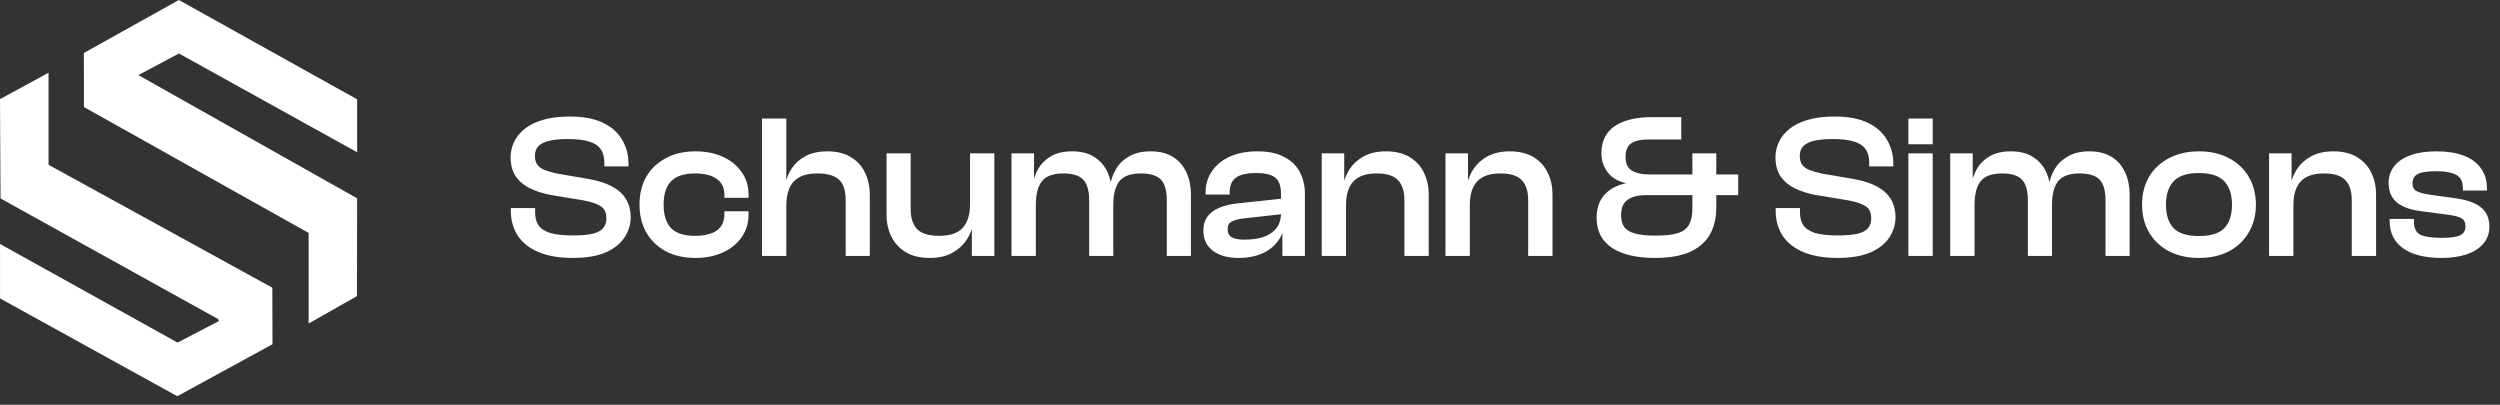
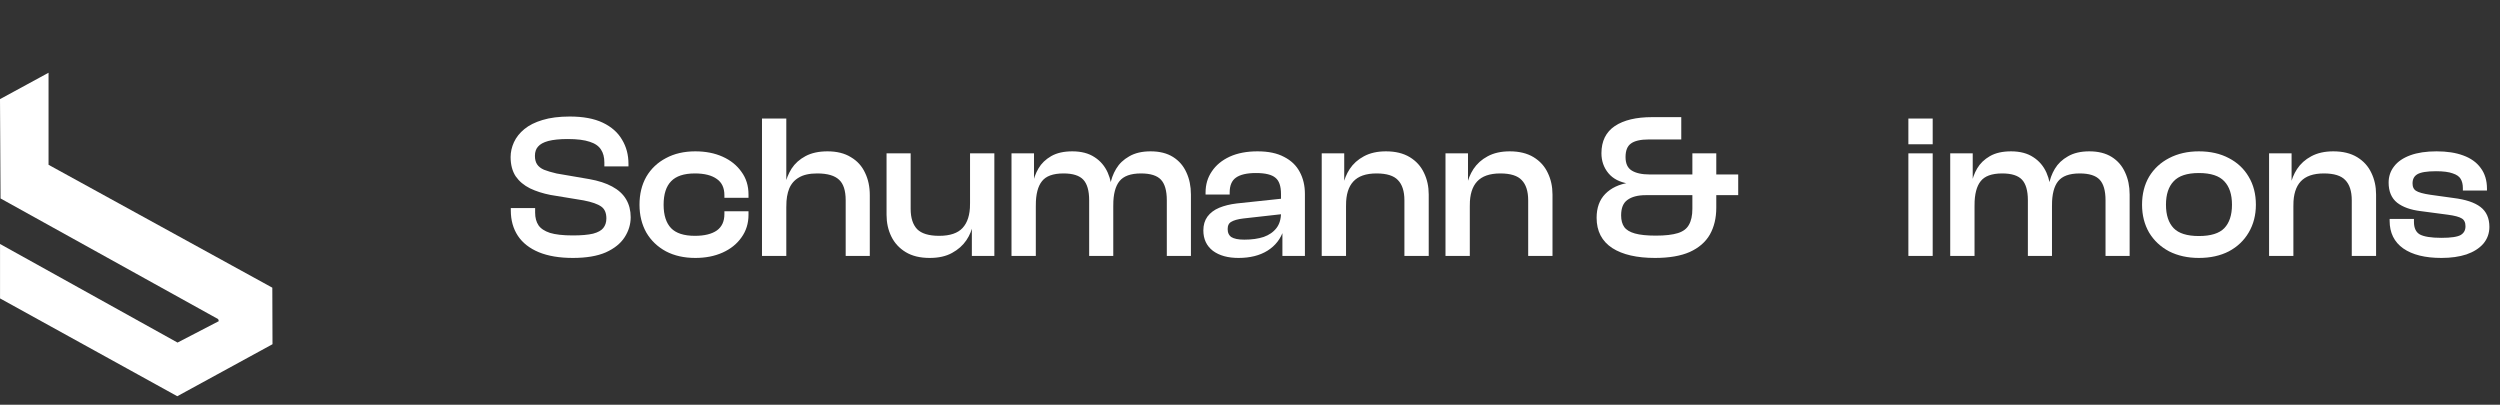
<svg xmlns="http://www.w3.org/2000/svg" width="210" height="34" viewBox="0 0 210 34" fill="none">
  <rect x="0" y="0" width="210" height="34" fill="#333333" stroke="none" />
-   <path d="M30 12.791L15.031 4.494L11.624 6.308L29.999 16.661L29.984 24.872L25.926 27.174V19.567L7.051 8.993L7.045 4.452L15.025 0L30 8.344V12.791Z" fill="white" />
  <path d="M4.078 6.11V13.843L22.875 24.165L22.89 28.914L14.891 33.283L0.003 25.066V20.494L14.912 28.776L18.38 26.977L18.327 26.806L0.046 16.67L0 8.327L4.078 6.11Z" fill="white" />
  <path d="M205.08 21.558C203.728 21.558 202.68 21.299 201.936 20.78C201.204 20.262 200.838 19.518 200.838 18.55V18.499H202.663V18.634C202.663 19.186 202.843 19.569 203.204 19.783C203.576 19.986 204.201 20.087 205.08 20.087C205.902 20.087 206.46 20.003 206.753 19.834C207.057 19.654 207.209 19.378 207.209 19.006C207.209 18.657 207.091 18.409 206.854 18.262C206.629 18.116 206.212 18.003 205.603 17.924L203.305 17.62C202.505 17.519 201.88 17.293 201.429 16.944C200.979 16.584 200.753 16.049 200.753 15.339C200.753 14.843 200.9 14.409 201.193 14.037C201.486 13.655 201.925 13.356 202.511 13.142C203.097 12.928 203.818 12.821 204.674 12.821C205.53 12.821 206.263 12.933 206.871 13.159C207.491 13.384 207.964 13.722 208.29 14.173C208.628 14.623 208.797 15.181 208.797 15.846V15.896H206.989V15.795C206.989 15.468 206.922 15.192 206.786 14.967C206.651 14.742 206.409 14.573 206.06 14.46C205.722 14.336 205.243 14.274 204.623 14.274C203.846 14.274 203.305 14.364 203.001 14.544C202.697 14.725 202.545 15.012 202.545 15.406C202.545 15.733 202.657 15.97 202.883 16.116C203.108 16.263 203.531 16.381 204.15 16.471L206.094 16.741C207.085 16.865 207.817 17.108 208.29 17.468C208.764 17.828 209 18.358 209 19.057C209 19.575 208.837 20.025 208.51 20.409C208.183 20.78 207.727 21.068 207.141 21.27C206.555 21.462 205.868 21.558 205.08 21.558Z" fill="white" stroke="white" stroke-width="0.217" />
  <path d="M199.482 21.389H197.657V16.826C197.657 16.037 197.465 15.446 197.082 15.052C196.71 14.657 196.085 14.46 195.206 14.46C194.294 14.46 193.618 14.697 193.178 15.17C192.75 15.632 192.536 16.319 192.536 17.231L192.215 17.248L192.131 15.592H192.502C192.593 15.119 192.773 14.674 193.043 14.257C193.325 13.829 193.708 13.486 194.192 13.226C194.688 12.956 195.291 12.821 196.001 12.821C196.778 12.821 197.426 12.979 197.944 13.294C198.462 13.609 198.845 14.032 199.093 14.561C199.352 15.091 199.482 15.682 199.482 16.336V21.389ZM192.536 21.389H190.711V12.99H192.384V15.626L192.536 15.71V21.389Z" fill="white" stroke="white" stroke-width="0.217" />
  <path d="M184.705 21.558C183.782 21.558 182.965 21.377 182.255 21.017C181.557 20.645 181.01 20.133 180.616 19.479C180.233 18.814 180.041 18.054 180.041 17.198C180.041 16.319 180.233 15.553 180.616 14.899C181.01 14.246 181.557 13.739 182.255 13.378C182.965 13.007 183.782 12.821 184.705 12.821C185.652 12.821 186.474 13.007 187.173 13.378C187.871 13.739 188.412 14.246 188.795 14.899C189.189 15.553 189.386 16.319 189.386 17.198C189.386 18.054 189.189 18.814 188.795 19.479C188.412 20.133 187.871 20.645 187.173 21.017C186.474 21.377 185.652 21.558 184.705 21.558ZM184.705 19.935C185.731 19.935 186.469 19.704 186.919 19.242C187.37 18.769 187.595 18.088 187.595 17.198C187.595 16.308 187.37 15.626 186.919 15.153C186.469 14.668 185.731 14.426 184.705 14.426C183.691 14.426 182.959 14.668 182.509 15.153C182.058 15.626 181.833 16.308 181.833 17.198C181.833 18.088 182.058 18.769 182.509 19.242C182.959 19.704 183.691 19.935 184.705 19.935Z" fill="white" stroke="white" stroke-width="0.217" />
  <path d="M178.781 21.389H176.973V16.826C176.973 15.992 176.798 15.389 176.449 15.018C176.1 14.646 175.514 14.46 174.691 14.46C173.801 14.46 173.17 14.691 172.799 15.153C172.438 15.604 172.258 16.296 172.258 17.231L171.937 17.248L171.835 15.592H172.207C172.286 15.108 172.449 14.657 172.697 14.24C172.945 13.823 173.3 13.486 173.762 13.226C174.224 12.956 174.804 12.821 175.502 12.821C176.235 12.821 176.843 12.973 177.328 13.277C177.812 13.581 178.172 13.998 178.409 14.528C178.657 15.057 178.781 15.66 178.781 16.336V21.389ZM165.752 21.389H163.927V12.99H165.6V15.626L165.752 15.71V21.389ZM172.258 21.389H170.45V16.826C170.45 15.992 170.275 15.389 169.926 15.018C169.576 14.646 168.996 14.46 168.185 14.46C167.284 14.46 166.653 14.691 166.292 15.153C165.932 15.604 165.752 16.296 165.752 17.231L165.431 17.248L165.346 15.525H165.701C165.78 15.052 165.938 14.612 166.174 14.207C166.411 13.801 166.754 13.469 167.205 13.21C167.656 12.95 168.23 12.821 168.929 12.821C169.661 12.821 170.264 12.979 170.737 13.294C171.21 13.598 171.565 14.015 171.802 14.544C172.038 15.074 172.156 15.671 172.156 16.336H172.258V21.389Z" fill="white" stroke="white" stroke-width="0.217" />
  <path d="M162.237 21.389H160.412V12.99H162.237V21.389ZM162.237 12.01H160.412V10.066H162.237V12.01Z" fill="white" stroke="white" stroke-width="0.217" />
-   <path d="M154.367 21.558C153.252 21.558 152.311 21.4 151.545 21.084C150.79 20.769 150.221 20.324 149.838 19.749C149.455 19.164 149.264 18.476 149.264 17.688V17.586H151.089V17.857C151.089 18.307 151.19 18.685 151.393 18.989C151.596 19.282 151.934 19.507 152.407 19.665C152.88 19.811 153.534 19.885 154.367 19.885C155.088 19.885 155.663 19.834 156.091 19.733C156.519 19.62 156.823 19.451 157.004 19.226C157.195 18.989 157.291 18.696 157.291 18.347C157.291 17.851 157.133 17.491 156.818 17.265C156.502 17.04 155.99 16.86 155.28 16.724L152.508 16.268C151.877 16.144 151.314 15.964 150.818 15.727C150.323 15.48 149.934 15.153 149.652 14.747C149.382 14.33 149.247 13.812 149.247 13.193C149.247 12.787 149.337 12.387 149.517 11.993C149.697 11.598 149.979 11.243 150.362 10.928C150.745 10.613 151.241 10.365 151.849 10.184C152.469 9.993 153.224 9.897 154.114 9.897C155.218 9.897 156.125 10.066 156.835 10.404C157.544 10.742 158.068 11.204 158.406 11.79C158.755 12.364 158.93 13.024 158.93 13.767V13.868H157.122V13.649C157.122 13.187 157.02 12.804 156.818 12.5C156.615 12.184 156.282 11.953 155.821 11.807C155.359 11.649 154.733 11.57 153.945 11.57C153.258 11.57 152.7 11.627 152.272 11.739C151.855 11.852 151.551 12.021 151.359 12.246C151.168 12.46 151.072 12.742 151.072 13.091C151.072 13.407 151.14 13.666 151.275 13.868C151.41 14.071 151.618 14.235 151.9 14.359C152.182 14.471 152.542 14.578 152.982 14.68L155.736 15.153C156.491 15.288 157.116 15.491 157.612 15.761C158.119 16.032 158.496 16.375 158.744 16.792C158.992 17.209 159.116 17.693 159.116 18.245C159.116 18.82 158.953 19.361 158.626 19.868C158.299 20.375 157.787 20.786 157.088 21.101C156.39 21.405 155.483 21.558 154.367 21.558Z" fill="white" stroke="white" stroke-width="0.217" />
  <path d="M139.023 21.558C137.513 21.558 136.336 21.287 135.491 20.746C134.646 20.194 134.224 19.378 134.224 18.296C134.224 17.485 134.455 16.843 134.916 16.369C135.39 15.885 136.032 15.581 136.843 15.457V15.322C136.111 15.209 135.559 14.928 135.187 14.477C134.815 14.026 134.629 13.491 134.629 12.871C134.629 11.891 134.99 11.159 135.711 10.675C136.443 10.19 137.463 9.948 138.77 9.948H141.118V11.604H138.533C137.789 11.604 137.254 11.728 136.927 11.976C136.601 12.212 136.437 12.618 136.437 13.193C136.437 13.767 136.623 14.173 136.995 14.409C137.367 14.646 137.896 14.764 138.584 14.764H145.901V16.285H138.246C137.558 16.285 137.023 16.426 136.64 16.707C136.257 16.978 136.066 17.44 136.066 18.093C136.066 18.521 136.161 18.871 136.353 19.141C136.544 19.4 136.86 19.592 137.299 19.715C137.739 19.84 138.336 19.901 139.091 19.901C139.89 19.901 140.521 19.828 140.983 19.682C141.445 19.535 141.772 19.287 141.963 18.938C142.166 18.589 142.268 18.121 142.268 17.536V12.99H144.059V17.451C144.059 18.296 143.884 19.028 143.535 19.648C143.186 20.256 142.639 20.73 141.896 21.067C141.152 21.394 140.195 21.558 139.023 21.558Z" fill="white" stroke="white" stroke-width="0.217" />
  <path d="M130.301 21.389H128.476V16.826C128.476 16.037 128.284 15.446 127.901 15.052C127.529 14.657 126.904 14.46 126.025 14.46C125.113 14.46 124.437 14.697 123.998 15.17C123.569 15.632 123.355 16.319 123.355 17.231L123.034 17.248L122.95 15.592H123.322C123.412 15.119 123.592 14.674 123.862 14.257C124.144 13.829 124.527 13.486 125.011 13.226C125.507 12.956 126.11 12.821 126.82 12.821C127.597 12.821 128.245 12.979 128.763 13.294C129.281 13.609 129.664 14.032 129.912 14.561C130.171 15.091 130.301 15.682 130.301 16.336V21.389ZM123.355 21.389H121.53V12.99H123.203V15.626L123.355 15.71V21.389Z" fill="white" stroke="white" stroke-width="0.217" />
  <path d="M119.904 21.389H118.079V16.826C118.079 16.037 117.887 15.446 117.504 15.052C117.132 14.657 116.507 14.46 115.628 14.46C114.716 14.46 114.04 14.697 113.601 15.17C113.172 15.632 112.958 16.319 112.958 17.231L112.637 17.248L112.553 15.592H112.925C113.015 15.119 113.195 14.674 113.465 14.257C113.747 13.829 114.13 13.486 114.615 13.226C115.11 12.956 115.713 12.821 116.423 12.821C117.2 12.821 117.848 12.979 118.366 13.294C118.884 13.609 119.267 14.032 119.515 14.561C119.774 15.091 119.904 15.682 119.904 16.336V21.389ZM112.958 21.389H111.133V12.99H112.806V15.626L112.958 15.71V21.389Z" fill="white" stroke="white" stroke-width="0.217" />
  <path d="M109.504 21.389H107.831V19.226L107.713 19.175V16.302C107.713 15.604 107.544 15.119 107.206 14.849C106.879 14.567 106.31 14.426 105.499 14.426C104.722 14.426 104.141 14.561 103.758 14.832C103.375 15.102 103.184 15.547 103.184 16.167V16.234H101.376V16.167C101.376 15.525 101.545 14.956 101.883 14.46C102.221 13.953 102.705 13.553 103.336 13.26C103.978 12.967 104.744 12.821 105.634 12.821C106.524 12.821 107.251 12.973 107.814 13.277C108.389 13.57 108.811 13.976 109.082 14.494C109.363 15.012 109.504 15.609 109.504 16.285V21.389ZM104.029 21.558C103.161 21.558 102.468 21.366 101.95 20.983C101.443 20.589 101.19 20.048 101.19 19.361C101.19 18.921 101.297 18.555 101.511 18.262C101.736 17.958 102.052 17.721 102.457 17.552C102.863 17.384 103.342 17.265 103.894 17.198L107.882 16.775V17.857L104.417 18.245C103.944 18.302 103.589 18.403 103.353 18.55C103.127 18.685 103.015 18.916 103.015 19.242C103.015 19.58 103.133 19.834 103.37 20.003C103.618 20.161 104.001 20.239 104.519 20.239C105.161 20.239 105.719 20.161 106.192 20.003C106.665 19.834 107.037 19.575 107.307 19.226C107.578 18.876 107.713 18.426 107.713 17.874L107.949 17.907V19.293H107.713C107.487 20.003 107.054 20.561 106.412 20.966C105.781 21.36 104.986 21.558 104.029 21.558Z" fill="white" stroke="white" stroke-width="0.217" />
  <path d="M99.929 21.389H98.121V16.826C98.121 15.992 97.947 15.389 97.597 15.018C97.248 14.646 96.662 14.46 95.84 14.46C94.95 14.46 94.319 14.691 93.947 15.153C93.587 15.604 93.406 16.296 93.406 17.231L93.085 17.248L92.984 15.592H93.356C93.434 15.108 93.598 14.657 93.846 14.24C94.094 13.823 94.448 13.486 94.91 13.226C95.372 12.956 95.952 12.821 96.651 12.821C97.383 12.821 97.992 12.973 98.476 13.277C98.96 13.581 99.321 13.998 99.558 14.528C99.805 15.057 99.929 15.66 99.929 16.336V21.389ZM86.9 21.389H85.075V12.99H86.748V15.626L86.9 15.71V21.389ZM93.406 21.389H91.598V16.826C91.598 15.992 91.423 15.389 91.074 15.018C90.725 14.646 90.145 14.46 89.334 14.46C88.432 14.46 87.801 14.691 87.441 15.153C87.08 15.604 86.9 16.296 86.9 17.231L86.579 17.248L86.495 15.525H86.849C86.928 15.052 87.086 14.612 87.323 14.207C87.559 13.801 87.903 13.469 88.353 13.21C88.804 12.95 89.379 12.821 90.077 12.821C90.809 12.821 91.412 12.979 91.885 13.294C92.359 13.598 92.713 14.015 92.95 14.544C93.186 15.074 93.305 15.671 93.305 16.336H93.406V21.389Z" fill="white" stroke="white" stroke-width="0.217" />
  <path d="M78.094 21.558C77.305 21.558 76.652 21.4 76.134 21.084C75.615 20.769 75.227 20.346 74.968 19.817C74.708 19.287 74.579 18.696 74.579 18.043V12.99H76.387V17.552C76.387 18.33 76.579 18.921 76.962 19.327C77.356 19.721 77.998 19.918 78.888 19.918C79.823 19.918 80.505 19.687 80.933 19.226C81.372 18.752 81.592 18.059 81.592 17.147L81.913 17.13L82.014 18.786H81.626C81.547 19.259 81.367 19.704 81.085 20.121C80.803 20.538 80.415 20.882 79.919 21.152C79.434 21.422 78.826 21.558 78.094 21.558ZM83.417 21.389H81.744V18.752L81.592 18.668V12.99H83.417V21.389Z" fill="white" stroke="white" stroke-width="0.217" />
  <path d="M72.954 21.389H71.146V16.826C71.146 15.981 70.949 15.378 70.555 15.018C70.16 14.646 69.524 14.46 68.645 14.46C67.981 14.46 67.451 14.578 67.057 14.815C66.662 15.04 66.375 15.367 66.195 15.795C66.026 16.212 65.941 16.719 65.941 17.316L65.586 17.333L65.671 15.558H66.043C66.144 15.085 66.324 14.64 66.584 14.223C66.854 13.806 67.231 13.469 67.716 13.209C68.2 12.95 68.797 12.821 69.507 12.821C70.273 12.821 70.91 12.978 71.417 13.294C71.935 13.598 72.318 14.021 72.566 14.561C72.825 15.091 72.954 15.699 72.954 16.386V21.389ZM65.941 21.389H64.116V10.066H65.941V21.389Z" fill="white" stroke="white" stroke-width="0.217" />
  <path d="M58.406 21.558C57.483 21.558 56.677 21.377 55.99 21.017C55.303 20.645 54.767 20.133 54.384 19.479C54.013 18.814 53.827 18.054 53.827 17.198C53.827 16.319 54.013 15.553 54.384 14.899C54.767 14.246 55.303 13.739 55.99 13.378C56.677 13.007 57.483 12.821 58.406 12.821C59.251 12.821 60.001 12.967 60.654 13.26C61.307 13.553 61.82 13.964 62.192 14.494C62.575 15.012 62.766 15.626 62.766 16.336V16.505H60.958V16.403C60.958 15.75 60.733 15.265 60.282 14.95C59.831 14.623 59.195 14.46 58.373 14.46C57.426 14.46 56.733 14.691 56.294 15.153C55.855 15.604 55.635 16.285 55.635 17.198C55.635 18.099 55.855 18.78 56.294 19.242C56.733 19.693 57.426 19.918 58.373 19.918C59.195 19.918 59.831 19.761 60.282 19.445C60.733 19.119 60.958 18.628 60.958 17.975V17.857H62.766V18.043C62.766 18.741 62.575 19.355 62.192 19.885C61.82 20.414 61.307 20.825 60.654 21.118C60.001 21.411 59.251 21.558 58.406 21.558Z" fill="white" stroke="white" stroke-width="0.217" />
  <path d="M48.12 21.558C47.005 21.558 46.064 21.4 45.298 21.084C44.544 20.769 43.974 20.324 43.592 19.749C43.208 19.164 43.017 18.476 43.017 17.688V17.586H44.842V17.857C44.842 18.307 44.943 18.685 45.146 18.989C45.349 19.282 45.687 19.507 46.16 19.665C46.633 19.811 47.287 19.885 48.12 19.885C48.842 19.885 49.416 19.834 49.844 19.733C50.272 19.62 50.576 19.451 50.757 19.226C50.948 18.989 51.044 18.696 51.044 18.347C51.044 17.851 50.886 17.491 50.571 17.265C50.255 17.04 49.743 16.86 49.033 16.724L46.261 16.268C45.631 16.144 45.067 15.964 44.572 15.727C44.076 15.48 43.687 15.153 43.406 14.747C43.135 14.33 43 13.812 43 13.193C43 12.787 43.09 12.387 43.27 11.993C43.451 11.598 43.732 11.243 44.115 10.928C44.498 10.613 44.994 10.365 45.602 10.184C46.222 9.993 46.977 9.897 47.867 9.897C48.971 9.897 49.878 10.066 50.588 10.404C51.297 10.742 51.821 11.204 52.159 11.79C52.509 12.364 52.683 13.024 52.683 13.767V13.868H50.875V13.649C50.875 13.187 50.774 12.804 50.571 12.5C50.368 12.184 50.036 11.953 49.574 11.807C49.112 11.649 48.487 11.57 47.698 11.57C47.011 11.57 46.453 11.627 46.025 11.739C45.608 11.852 45.304 12.021 45.112 12.246C44.921 12.46 44.825 12.742 44.825 13.091C44.825 13.407 44.893 13.666 45.028 13.868C45.163 14.071 45.371 14.235 45.653 14.359C45.935 14.471 46.295 14.578 46.735 14.68L49.489 15.153C50.244 15.288 50.869 15.491 51.365 15.761C51.872 16.032 52.249 16.375 52.497 16.792C52.745 17.209 52.869 17.693 52.869 18.245C52.869 18.82 52.706 19.361 52.379 19.868C52.052 20.375 51.54 20.786 50.841 21.101C50.143 21.405 49.236 21.558 48.12 21.558Z" fill="white" stroke="white" stroke-width="0.217" />
</svg>